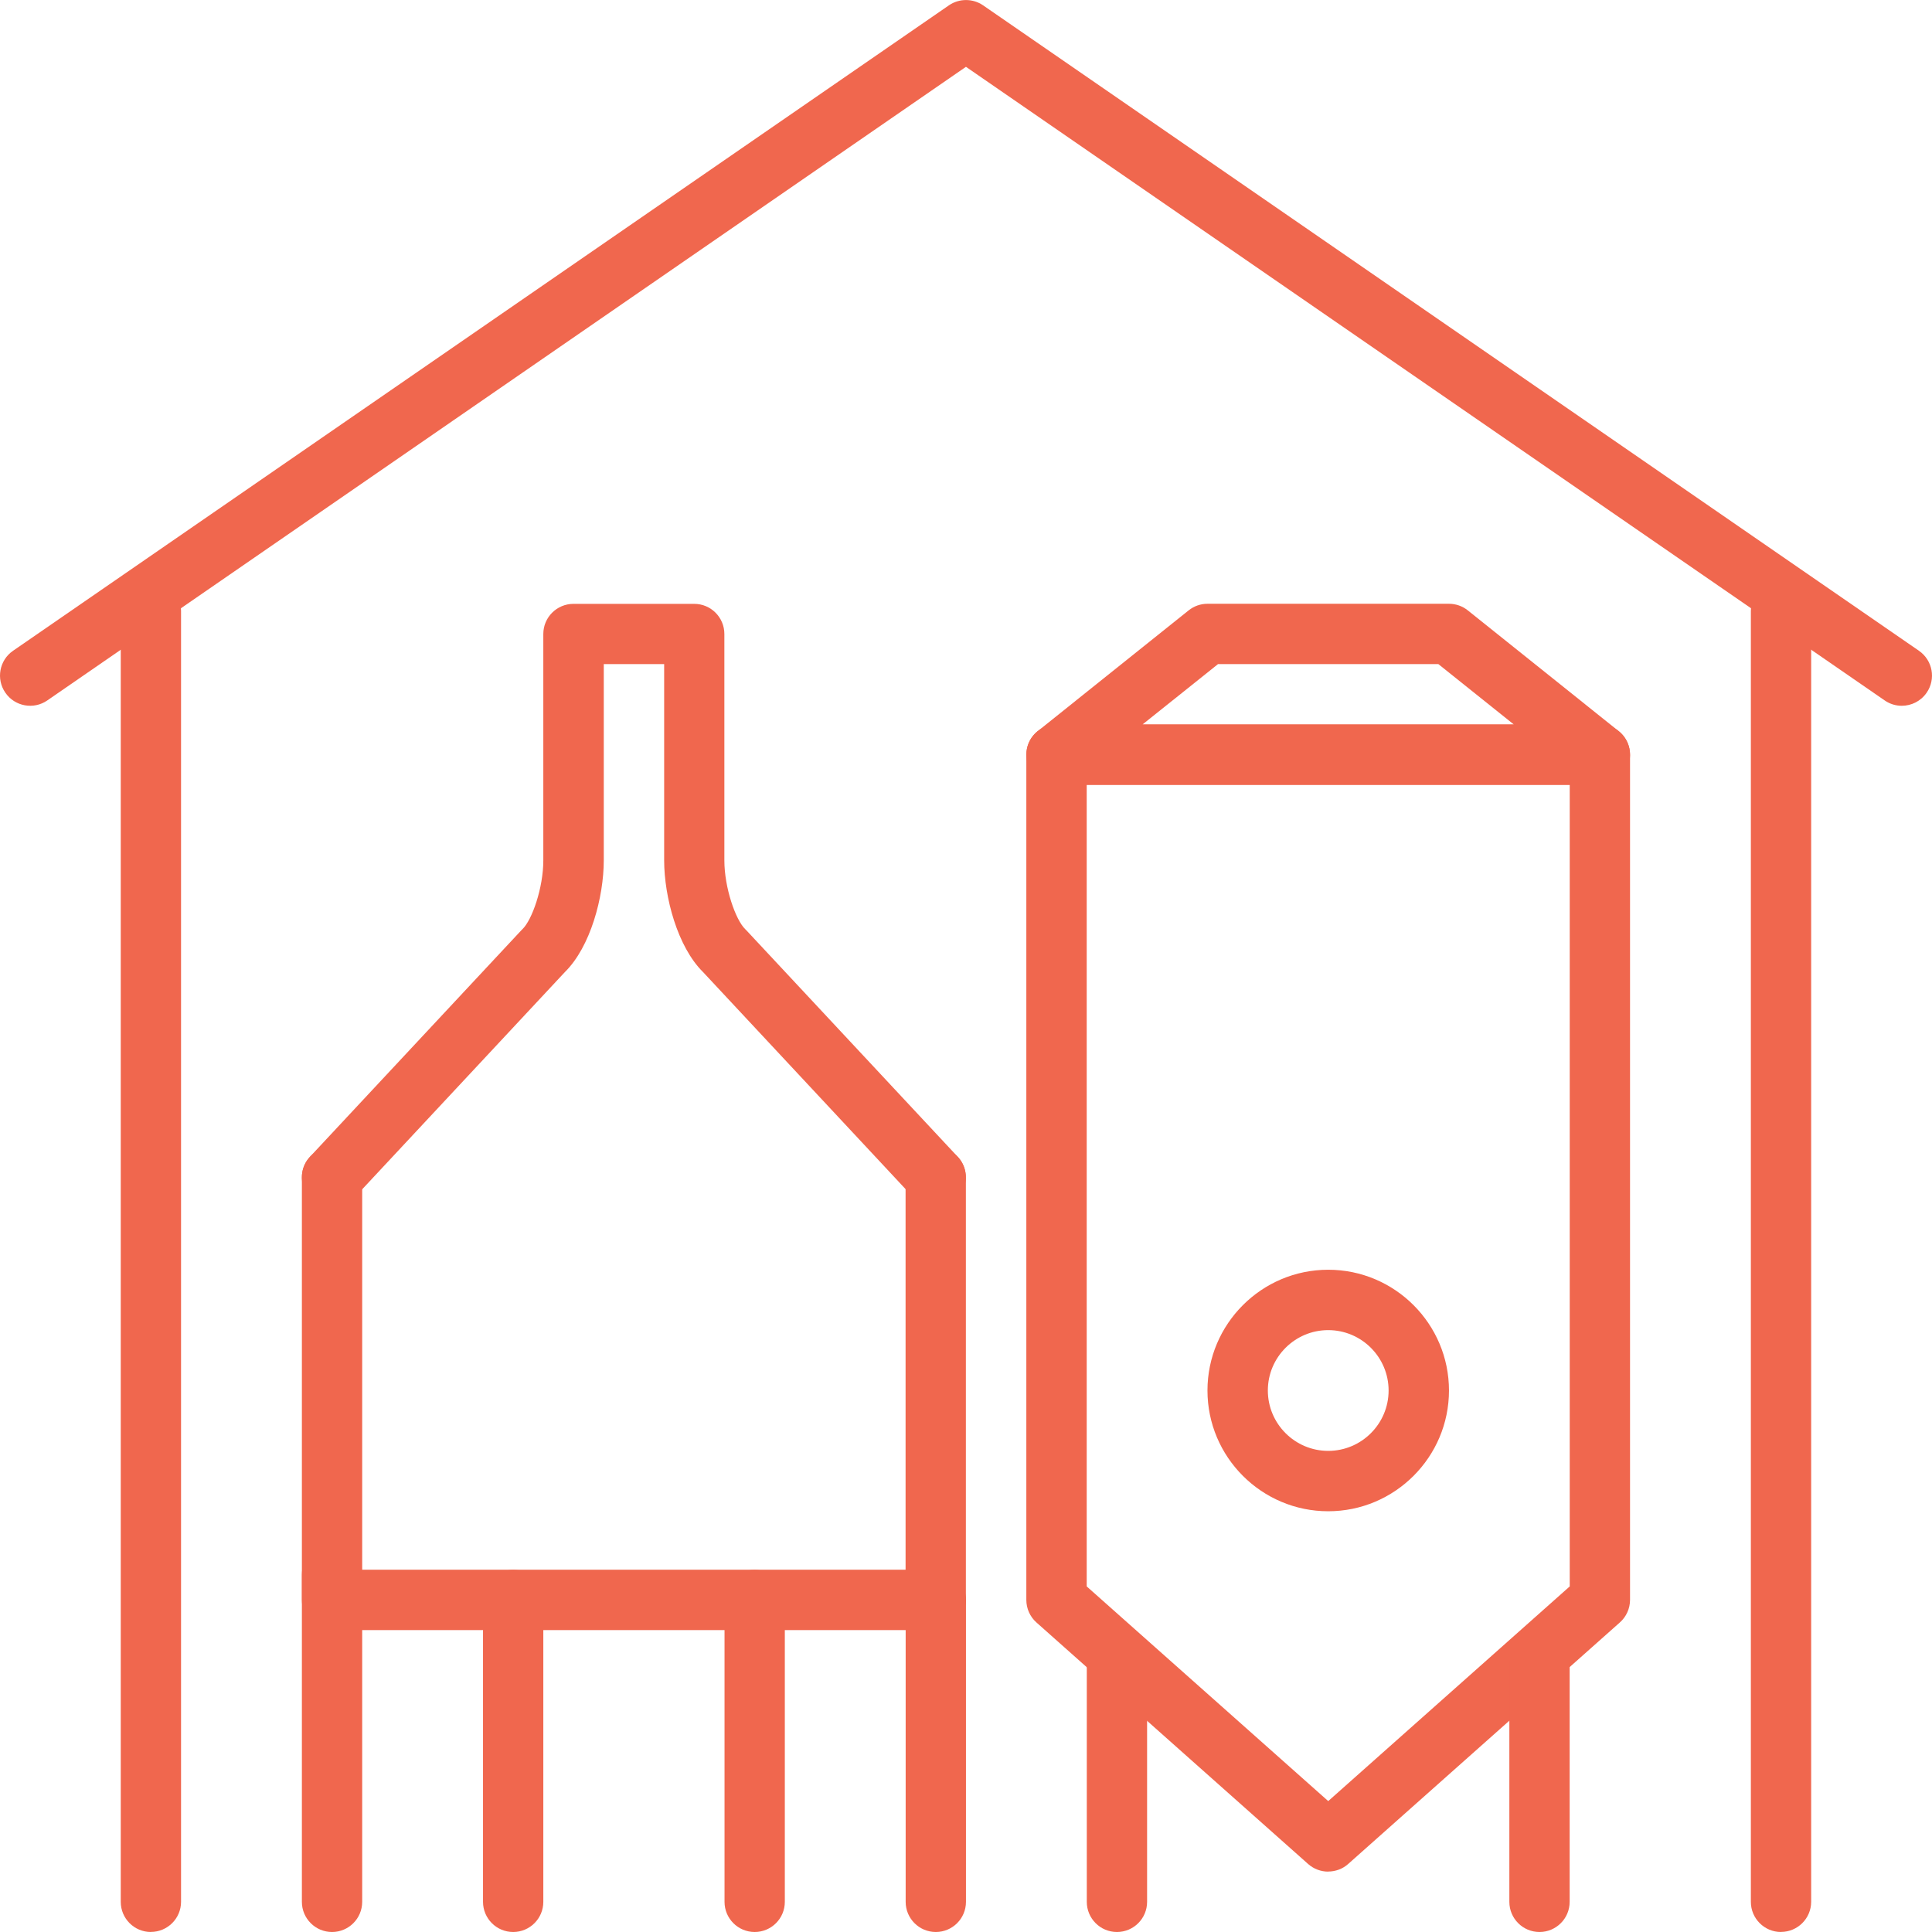
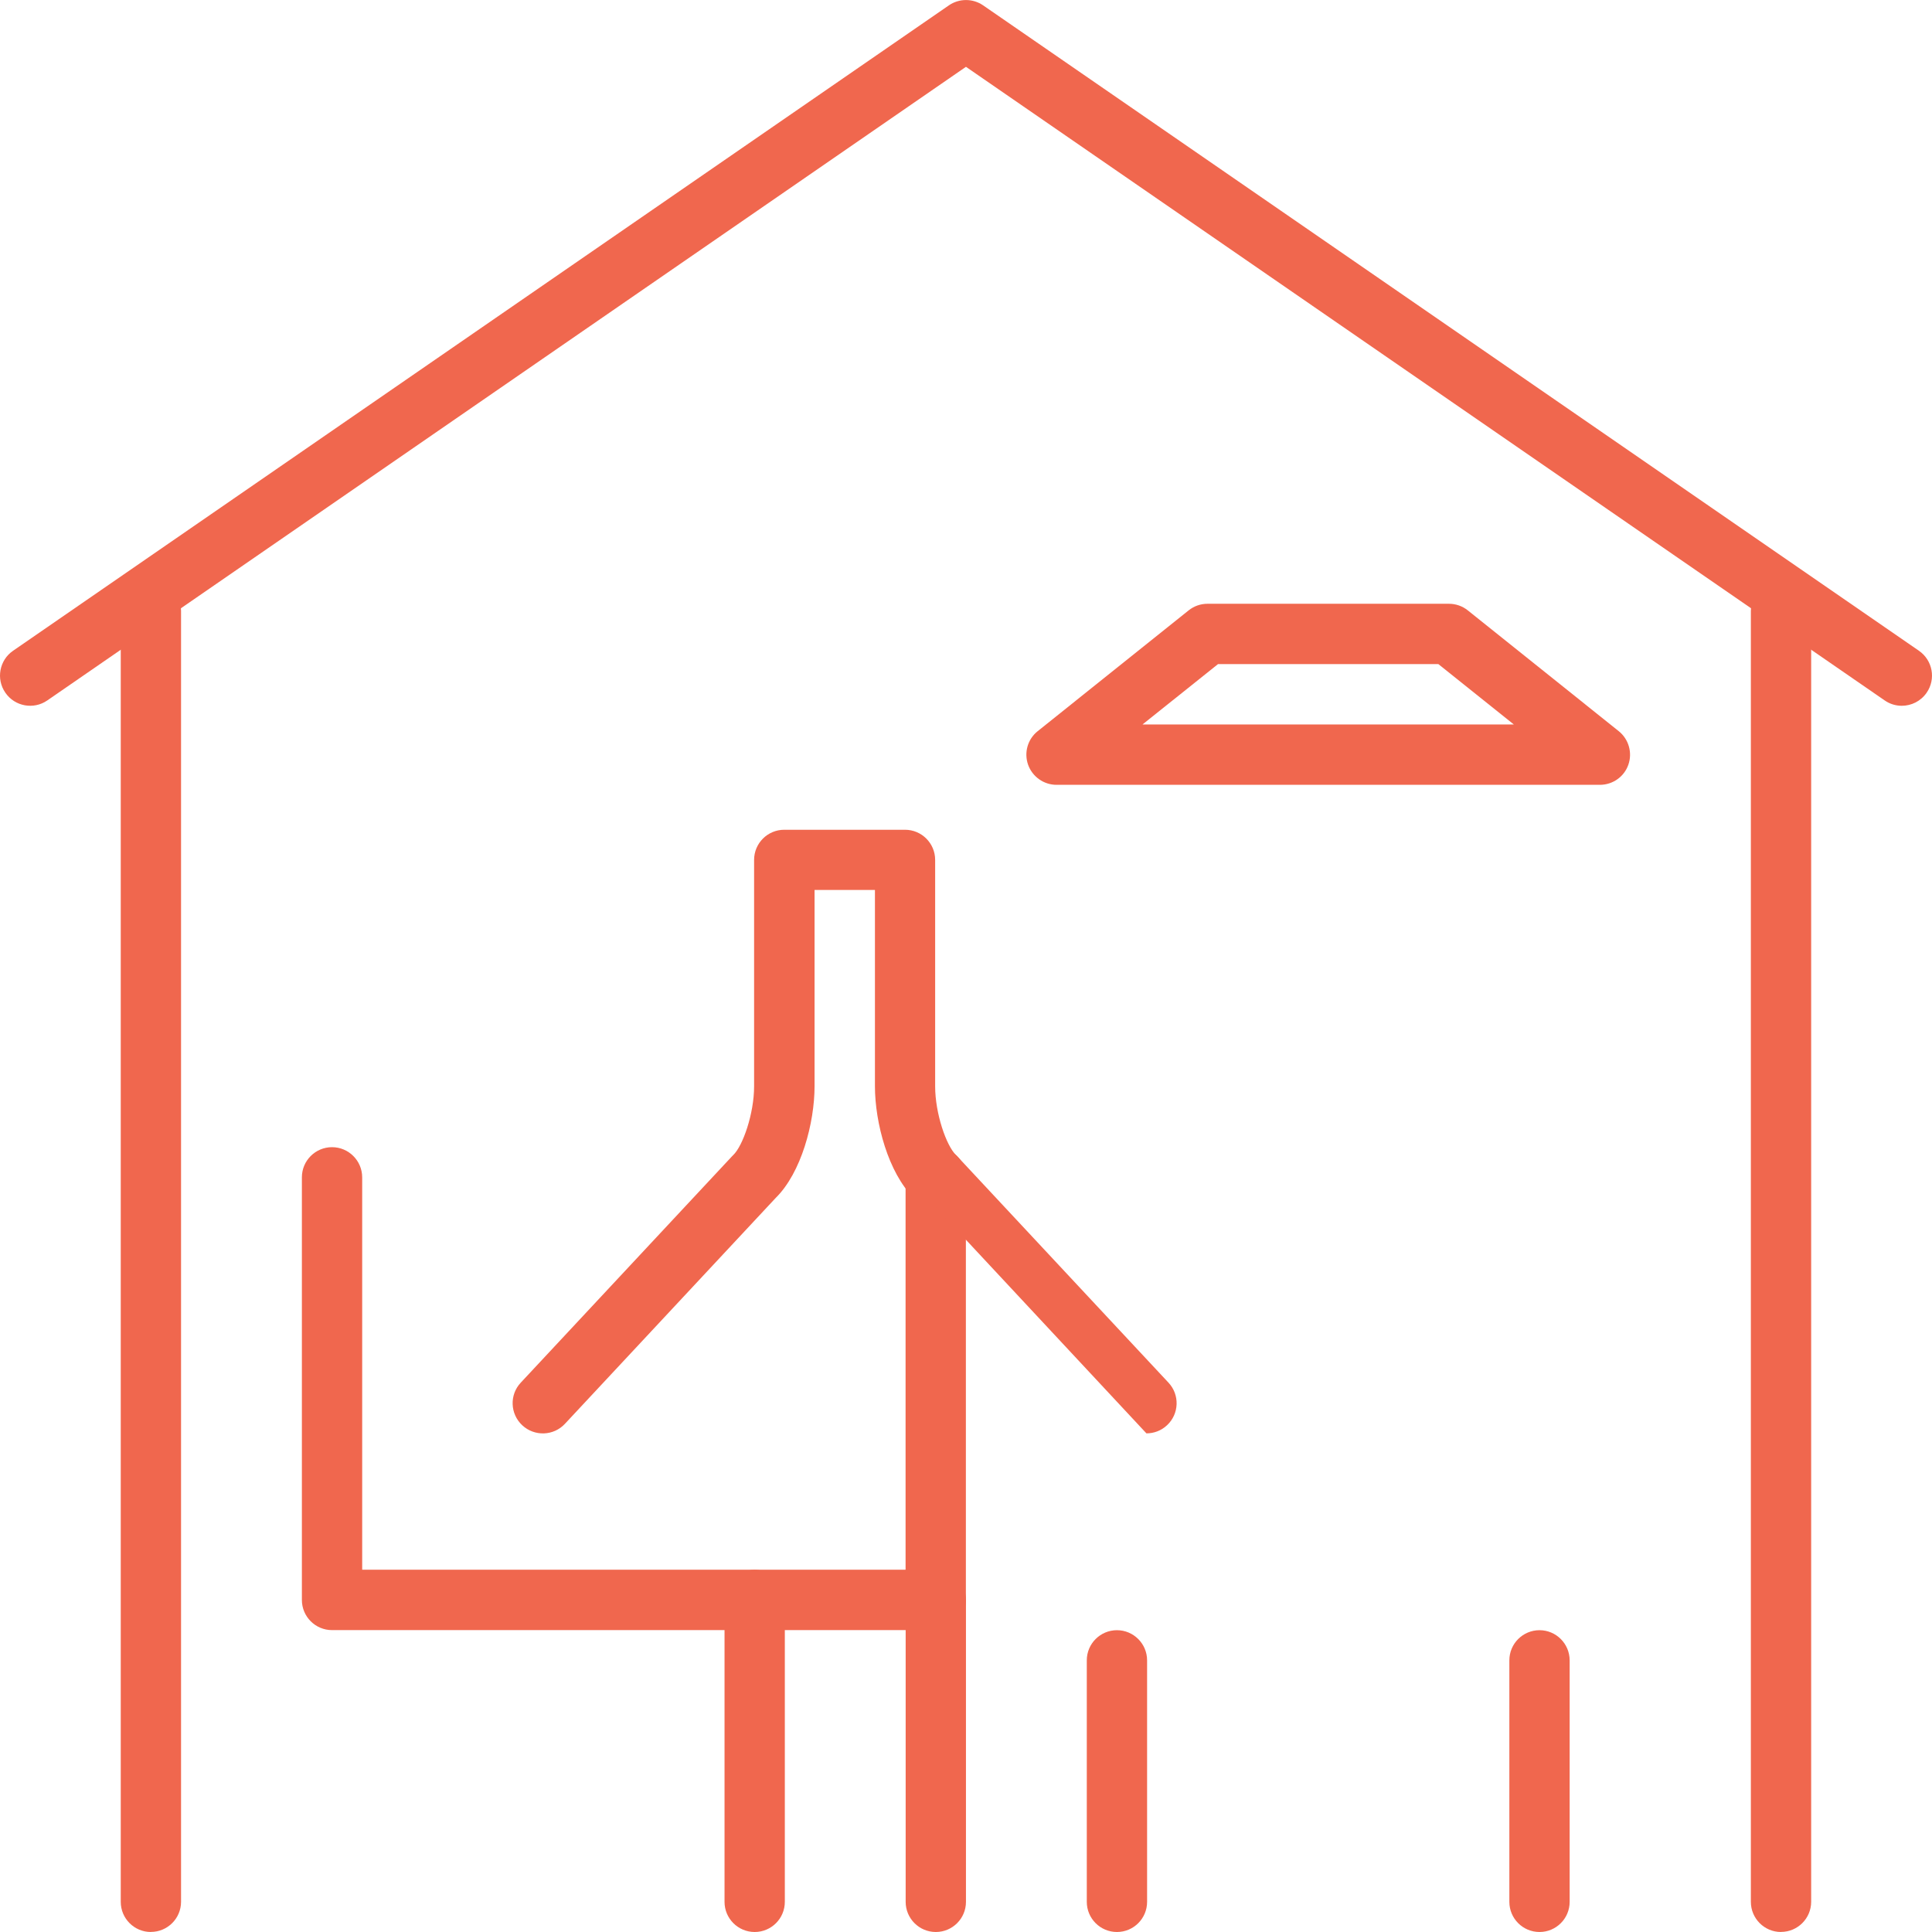
<svg xmlns="http://www.w3.org/2000/svg" id="Calque_2" viewBox="0 0 233.91 233.91">
  <defs>
    <style>.cls-1{fill:#f0674e;}</style>
  </defs>
  <g id="_лой_1">
    <g>
      <g>
        <path class="cls-1" d="M230.25,85.45c-.72,0-1.44-.21-2.07-.65L116.95,8.09,5.73,84.8c-1.66,1.15-3.94,.73-5.08-.93-1.15-1.66-.73-3.94,.93-5.08L114.88,.65c1.25-.86,2.9-.86,4.15,0l113.3,78.14c1.66,1.15,2.08,3.42,.93,5.08-.71,1.03-1.85,1.58-3.01,1.58Z" />
        <path class="cls-1" d="M18.27,233.91c-2.02,0-3.65-1.64-3.65-3.65V73.98c0-2.02,1.64-3.65,3.65-3.65s3.65,1.64,3.65,3.65V230.25c0,2.02-1.64,3.65-3.65,3.65Z" />
        <path class="cls-1" d="M215.63,233.91c-2.02,0-3.65-1.64-3.65-3.65V73.98c0-2.02,1.64-3.65,3.65-3.65s3.65,1.64,3.65,3.65V230.25c0,2.02-1.64,3.65-3.65,3.65Z" />
      </g>
      <g>
        <path class="cls-1" d="M113.3,197.36H40.2c-2.02,0-3.65-1.64-3.65-3.65v-51.17c0-2.02,1.64-3.65,3.65-3.65s3.65,1.64,3.65,3.65v47.51H109.64v-47.51c0-2.02,1.64-3.65,3.65-3.65s3.65,1.64,3.65,3.65v51.17c0,2.02-1.64,3.65-3.65,3.65Z" />
-         <path class="cls-1" d="M113.3,146.19c-.98,0-1.95-.39-2.67-1.16l-25.52-27.35c-3.08-3.04-4.7-9.08-4.7-13.52v-23.76h-7.31v23.76c0,4.44-1.61,10.48-4.7,13.52l-25.52,27.35c-1.37,1.48-3.69,1.56-5.17,.18-1.48-1.38-1.56-3.69-.18-5.16l25.58-27.41s.09-.1,.14-.14c1.17-1.12,2.53-5.01,2.53-8.33v-27.41c0-2.02,1.64-3.65,3.65-3.65h14.62c2.02,0,3.65,1.64,3.65,3.65v27.41c0,3.32,1.36,7.2,2.53,8.33,.05,.05,.09,.09,.14,.14l25.58,27.41c1.38,1.47,1.3,3.79-.18,5.16-.7,.66-1.6,.98-2.49,.98Z" />
-         <path class="cls-1" d="M40.2,233.91c-2.02,0-3.65-1.64-3.65-3.65v-39.61c0-2.02,1.64-3.65,3.65-3.65s3.65,1.64,3.65,3.65v39.61c0,2.02-1.64,3.65-3.65,3.65Z" />
+         <path class="cls-1" d="M113.3,146.19c-.98,0-1.95-.39-2.67-1.16c-3.08-3.04-4.7-9.08-4.7-13.52v-23.76h-7.31v23.76c0,4.44-1.61,10.48-4.7,13.52l-25.52,27.35c-1.37,1.48-3.69,1.56-5.17,.18-1.48-1.38-1.56-3.69-.18-5.16l25.58-27.41s.09-.1,.14-.14c1.17-1.12,2.53-5.01,2.53-8.33v-27.41c0-2.02,1.64-3.65,3.65-3.65h14.62c2.02,0,3.65,1.64,3.65,3.65v27.41c0,3.32,1.36,7.2,2.53,8.33,.05,.05,.09,.09,.14,.14l25.58,27.41c1.38,1.47,1.3,3.79-.18,5.16-.7,.66-1.6,.98-2.49,.98Z" />
        <path class="cls-1" d="M113.3,233.91c-2.02,0-3.65-1.64-3.65-3.65v-36.55c0-2.02,1.64-3.65,3.65-3.65s3.65,1.64,3.65,3.65v36.55c0,2.02-1.64,3.65-3.65,3.65Z" />
-         <path class="cls-1" d="M62.13,233.91c-2.02,0-3.65-1.64-3.65-3.65v-36.55c0-2.02,1.64-3.65,3.65-3.65s3.65,1.64,3.65,3.65v36.55c0,2.02-1.64,3.65-3.65,3.65Z" />
        <path class="cls-1" d="M91.37,233.91c-2.02,0-3.65-1.64-3.65-3.65v-36.55c0-2.02,1.64-3.65,3.65-3.65s3.65,1.64,3.65,3.65v36.55c0,2.02-1.64,3.65-3.65,3.65Z" />
      </g>
      <g>
-         <path class="cls-1" d="M160.81,226.6c-.87,0-1.74-.31-2.43-.92l-32.89-29.24c-.78-.69-1.23-1.69-1.23-2.73V91.37c0-2.02,1.64-3.65,3.65-3.65h65.79c2.02,0,3.65,1.64,3.65,3.65v102.33c0,1.04-.45,2.04-1.23,2.73l-32.89,29.24c-.69,.62-1.56,.92-2.43,.92Zm-29.24-34.53l29.24,25.99,29.24-25.99V95.02h-58.48v97.04Zm62.13,1.64h0Z" />
        <path class="cls-1" d="M193.7,95.02H127.92c-1.55,0-2.93-.98-3.45-2.44-.51-1.47-.05-3.09,1.17-4.06l18.27-14.62c.65-.52,1.45-.8,2.28-.8h29.24c.83,0,1.63,.28,2.28,.8l18.27,14.62c1.21,.97,1.68,2.6,1.17,4.06-.51,1.47-1.9,2.44-3.45,2.44Zm-55.37-7.31h44.95l-9.14-7.31h-26.67l-9.14,7.31Z" />
        <path class="cls-1" d="M135.23,233.91c-2.02,0-3.65-1.64-3.65-3.65v-29.24c0-2.02,1.64-3.65,3.65-3.65s3.65,1.64,3.65,3.65v29.24c0,2.02-1.64,3.65-3.65,3.65Z" />
        <path class="cls-1" d="M186.39,233.91c-2.02,0-3.65-1.64-3.65-3.65v-29.24c0-2.02,1.64-3.65,3.65-3.65s3.65,1.64,3.65,3.65v29.24c0,2.02-1.64,3.65-3.65,3.65Z" />
-         <path class="cls-1" d="M160.81,182.97c-8.06,0-14.62-6.56-14.62-14.62s6.56-14.62,14.62-14.62,14.62,6.56,14.62,14.62-6.56,14.62-14.62,14.62Zm0-21.93c-4.03,0-7.31,3.28-7.31,7.31s3.28,7.31,7.31,7.31,7.31-3.28,7.31-7.31-3.28-7.31-7.31-7.31Z" />
      </g>
    </g>
  </g>
</svg>